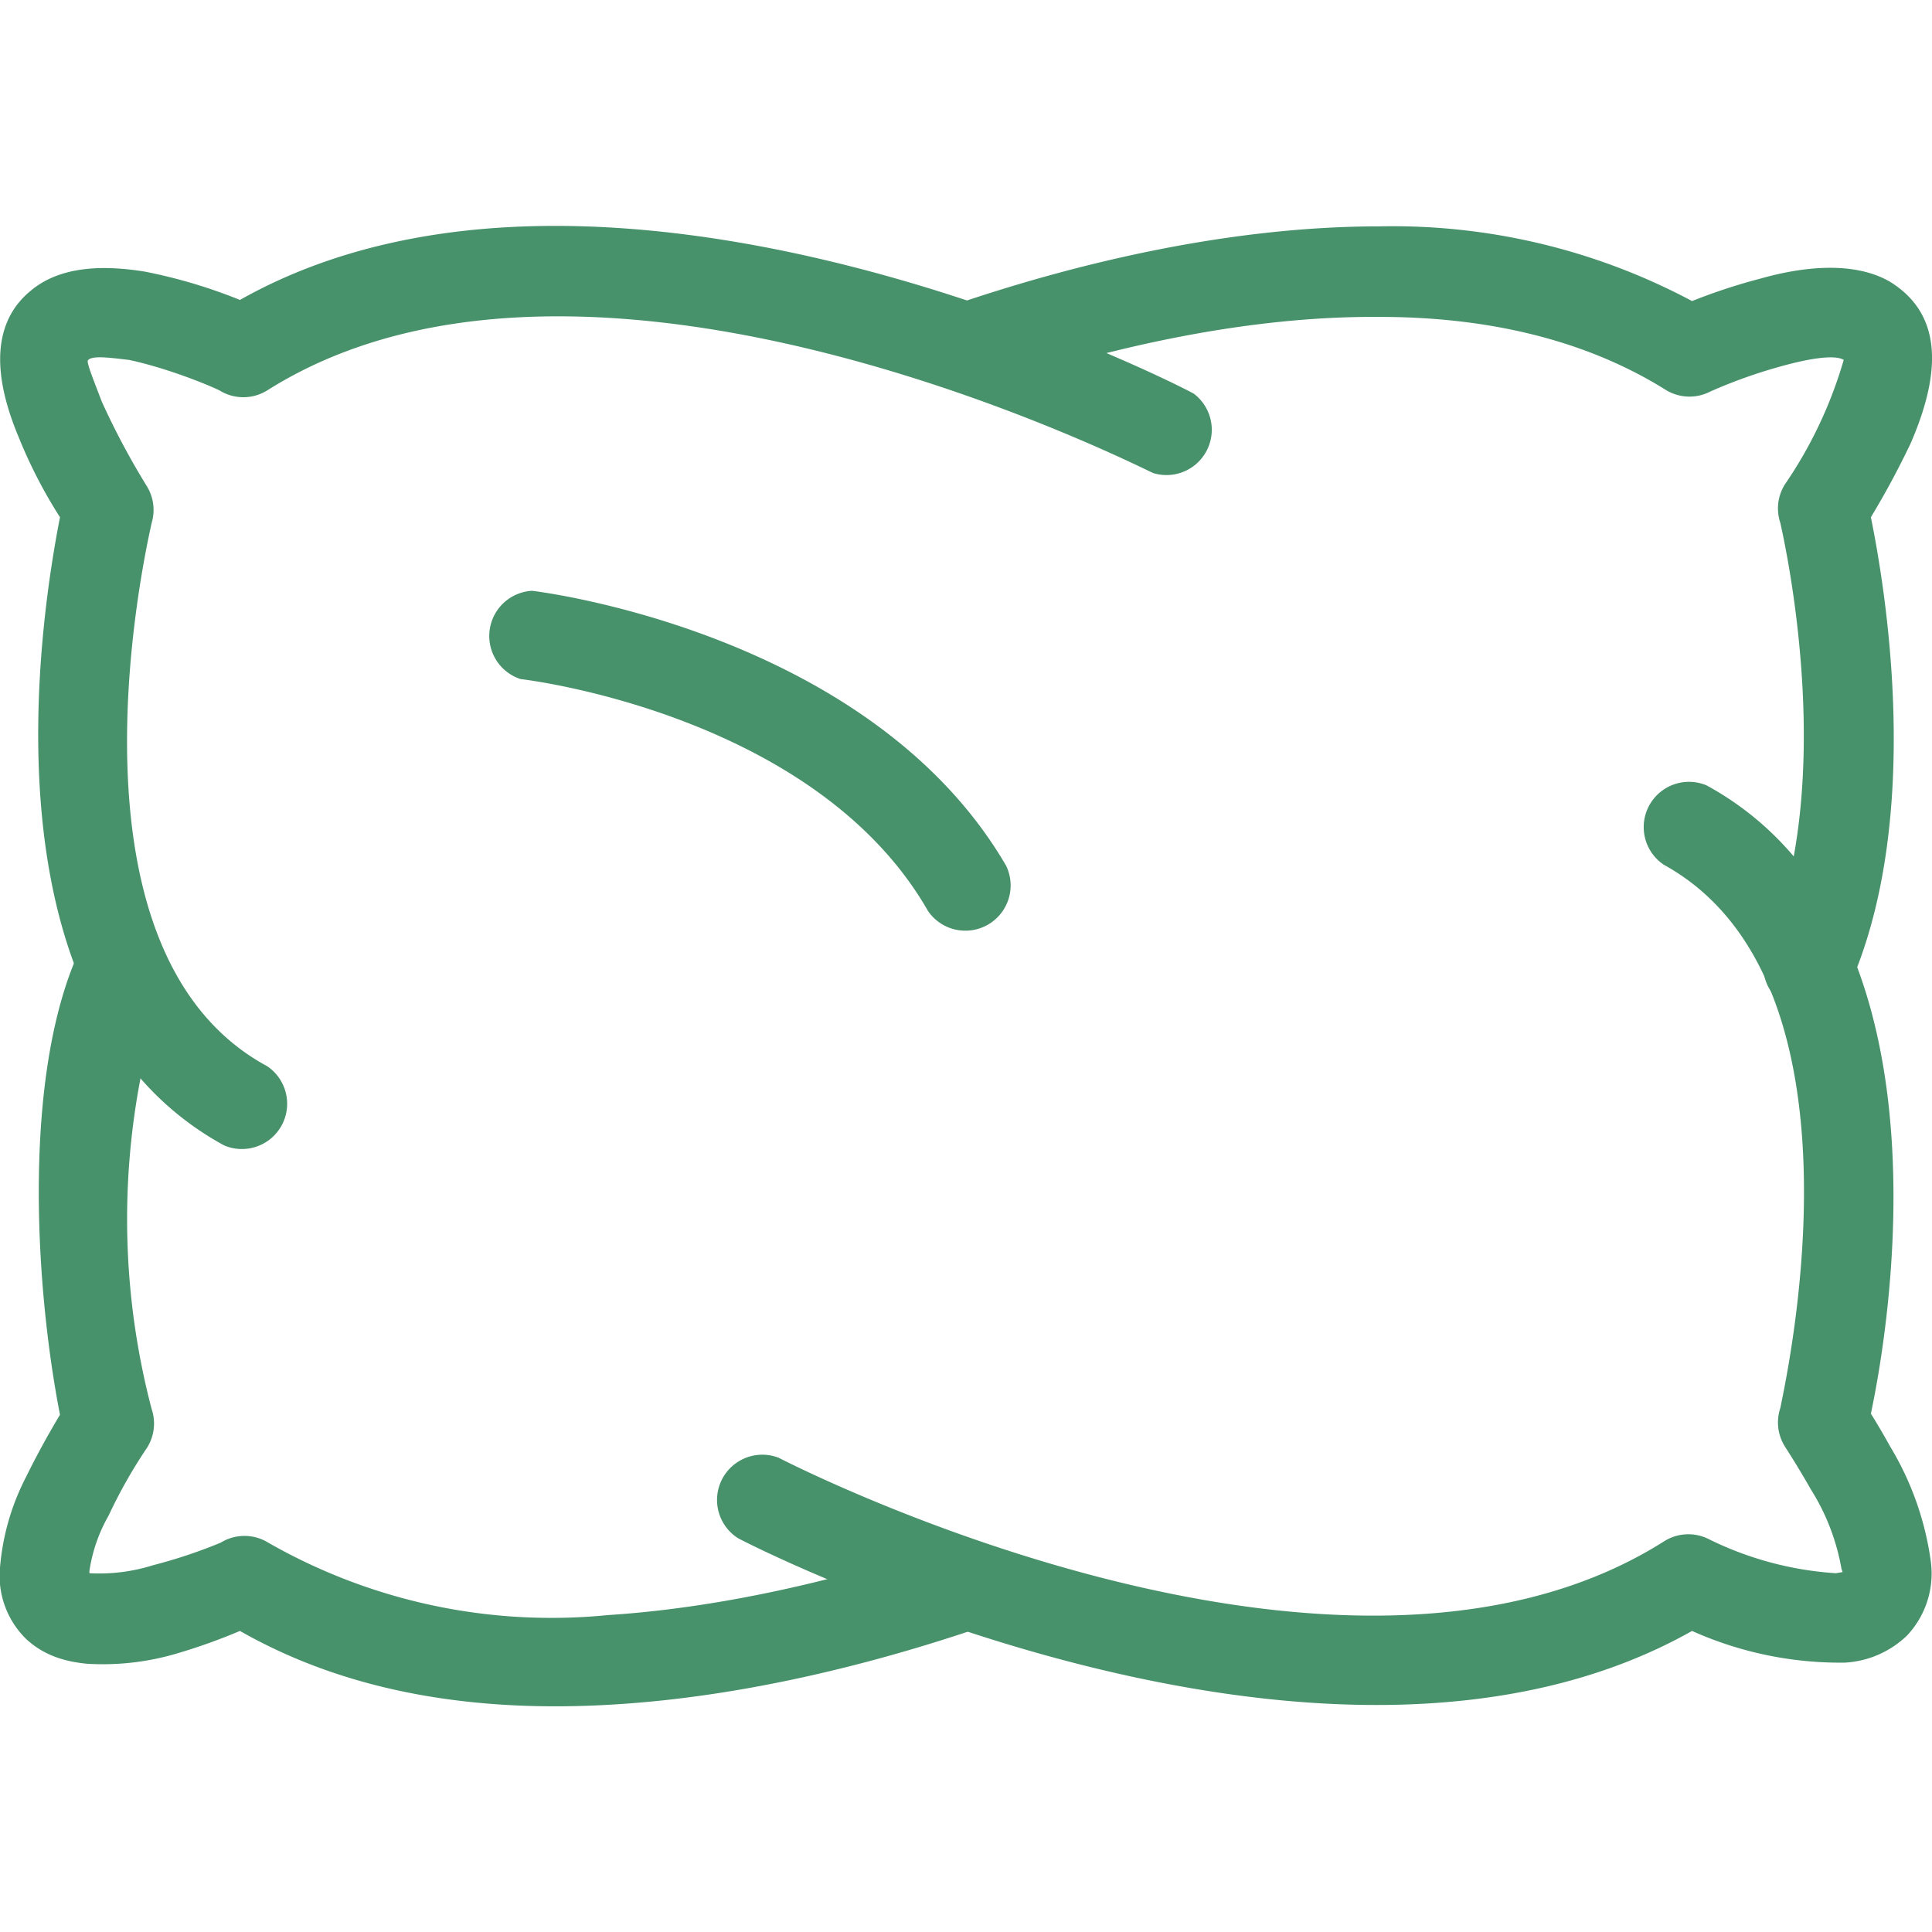
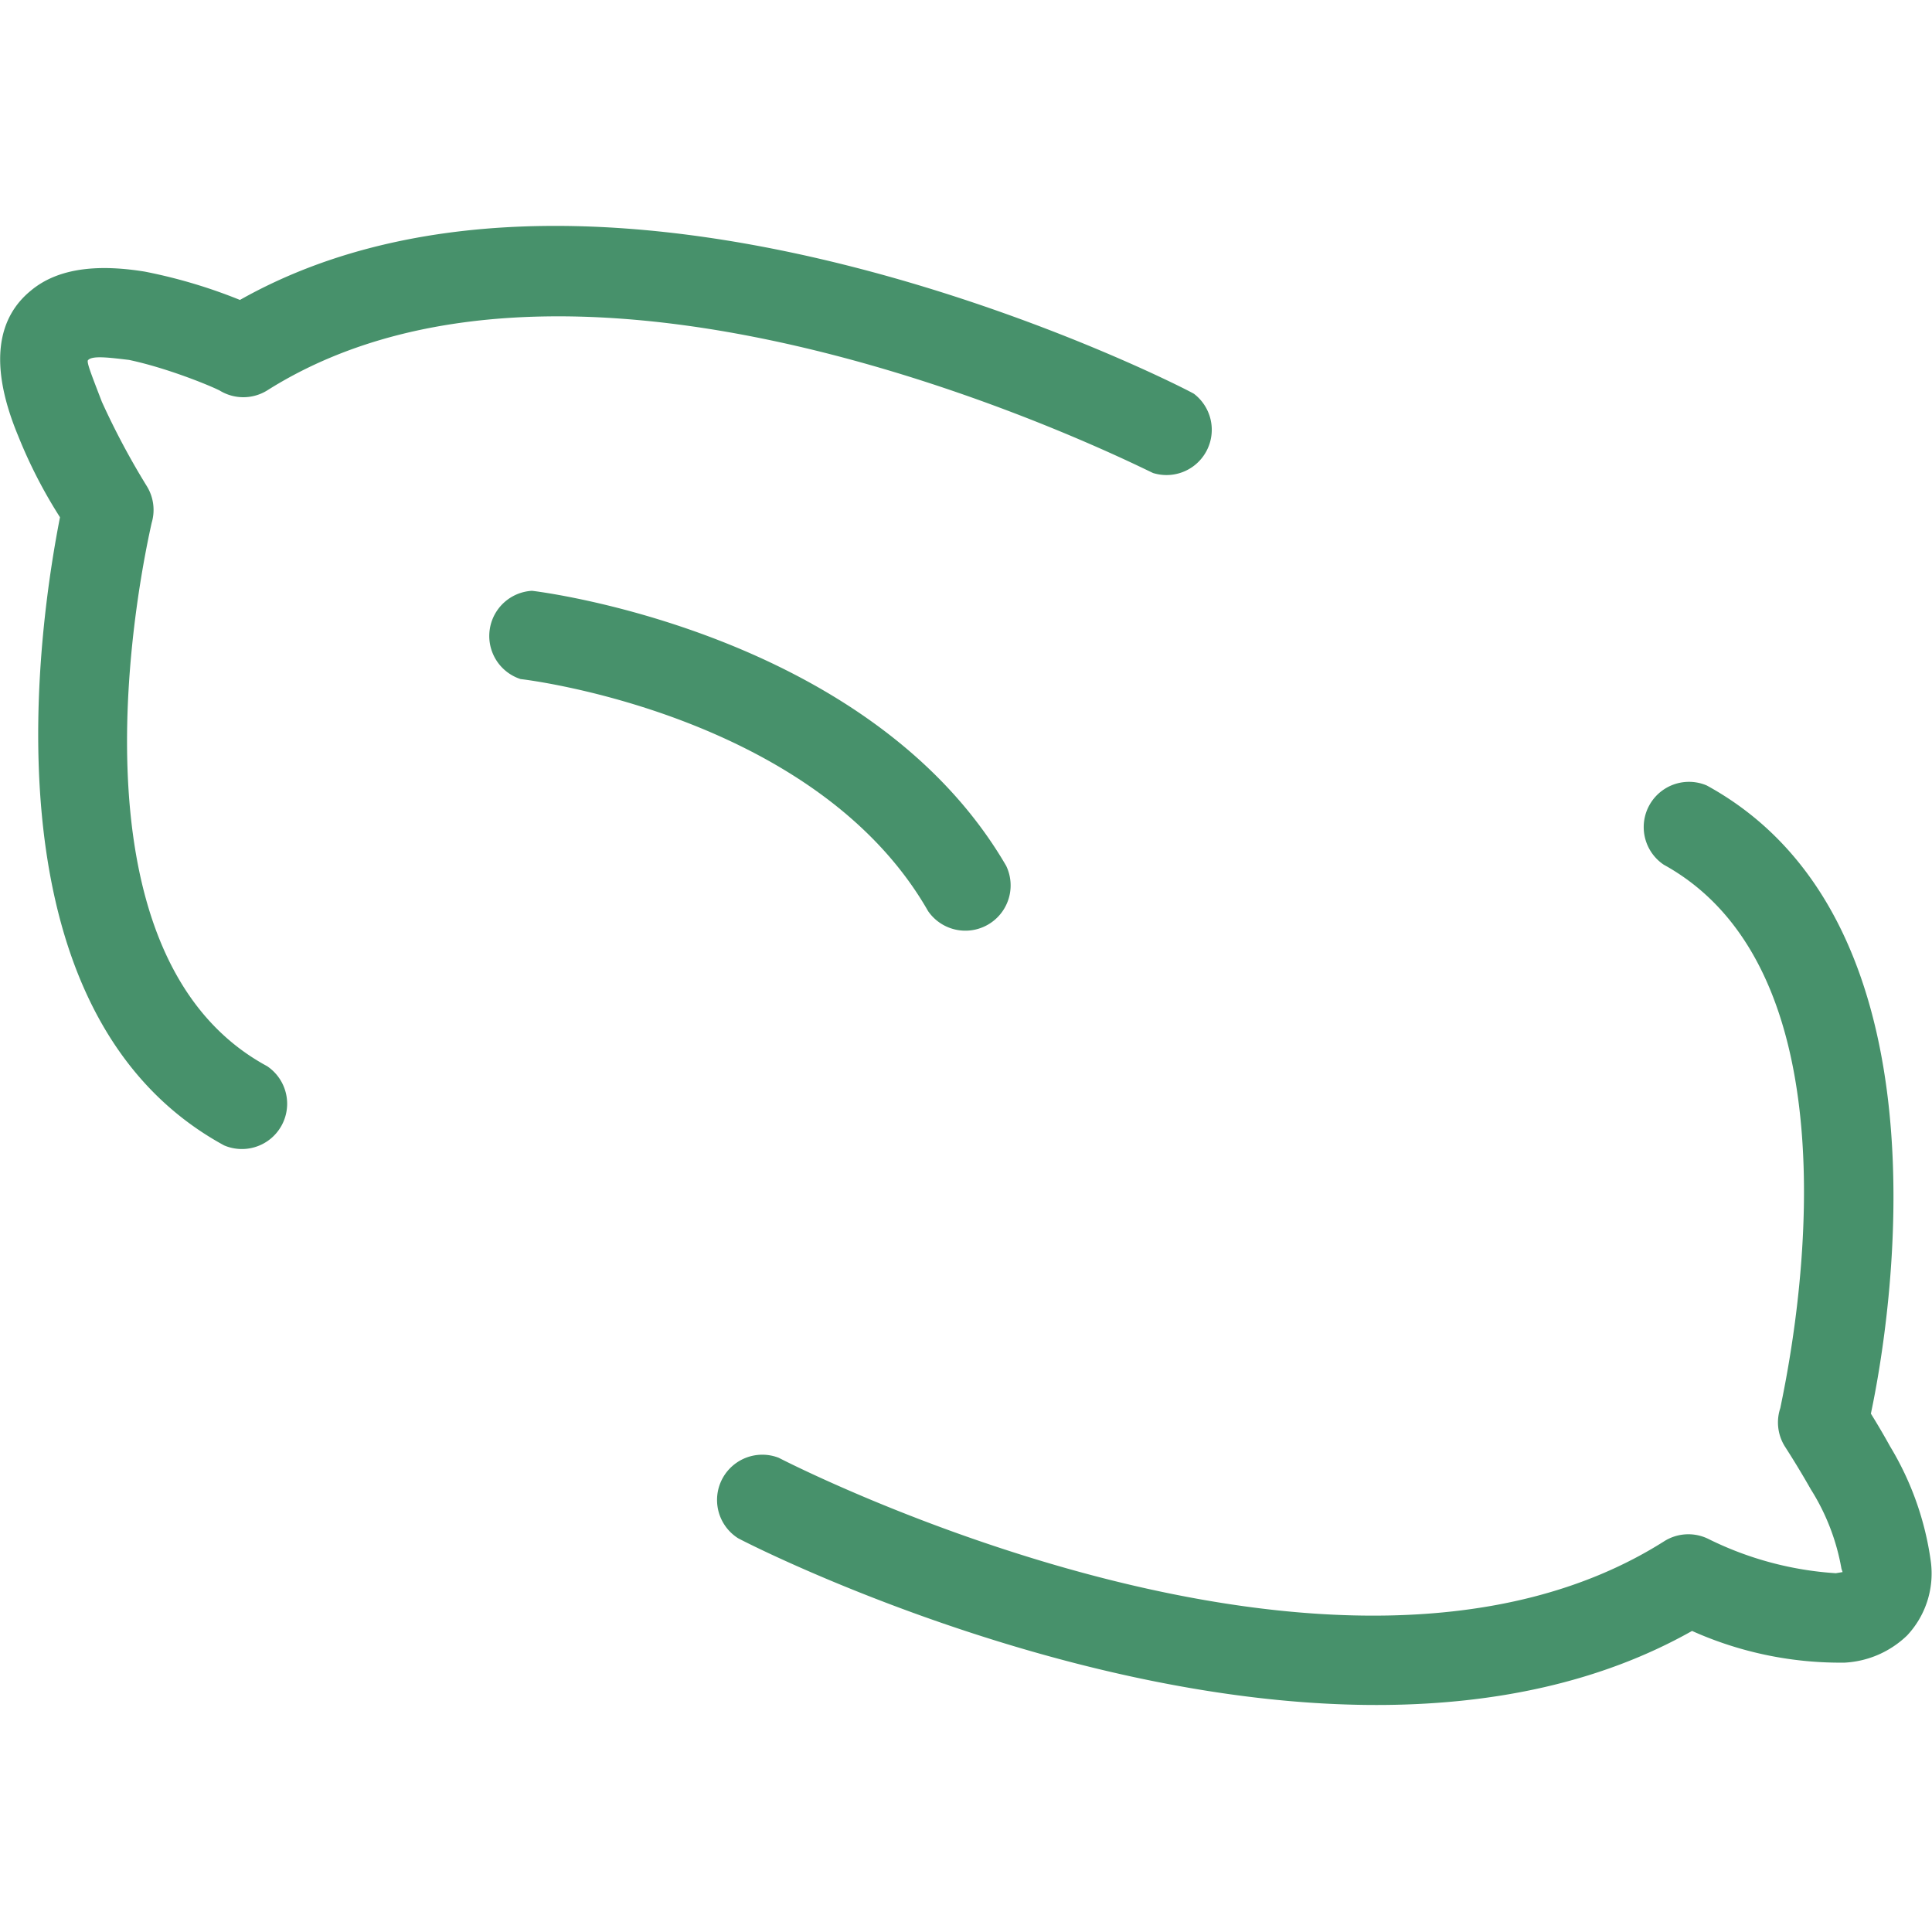
<svg xmlns="http://www.w3.org/2000/svg" version="1.1" width="512" height="512" x="0" y="0" viewBox="0 0 1.707 1.707" style="enable-background:new 0 0 512 512" xml:space="preserve" fill-rule="evenodd" class="">
  <g>
    <g fill-rule="nonzero">
      <path d="M.47.522A.04.04 0 0 0 .46.6C.461.6.72.63.82.805a.04.04 0 0 0 .069-.04C.768.557.471.522.47.522z" fill="#47916b" opacity="1" data-original="#000000" class="" />
      <path d="M1.019.418a.04.04 0 0 0 .036-.07C1.053.346.54.08.212.265A.46.46 0 0 0 .128.24C.091.234.053.235.027.257-.001.28-.011.32.016.385a.43.43 0 0 0 .037.072c-.016.082-.075.435.145.555a.04.04 0 0 0 .038-.07C.051.842.126.498.134.462A.04.04 0 0 0 .13.43.668.668 0 0 1 .09.355C.08.329.076.319.078.318c.004-.004.019-.002.036 0 .033.007.07.022.08.027a.04.04 0 0 0 .042 0c.288-.182.781.073.783.073z" fill="#47916b" opacity="1" data-original="#000000" class="" />
-       <path d="M.072.836C.02.944.03 1.132.053 1.25a.756.756 0 0 0-.03.055.212.212 0 0 0-.023.08.078.078 0 0 0 .023.063c.015.014.033.02.054.022a.23.23 0 0 0 .079-.009.514.514 0 0 0 .056-.02c.1.057.215.072.33.065.117-.007.233-.037.324-.068a.04.04 0 0 0-.025-.075c-.087.029-.195.057-.304.064a.504.504 0 0 1-.3-.064.04.04 0 0 0-.042 0 .45.45 0 0 1-.06.02.158.158 0 0 1-.056.007v-.002a.14.14 0 0 1 .017-.049.442.442 0 0 1 .034-.06.04.04 0 0 0 .004-.034.66.66 0 0 1 .012-.376.04.04 0 0 0-.073-.032zM.84.27a.04.04 0 0 0 .026.075c.1-.034.228-.066.353-.065.09 0 .178.018.252.064a.04.04 0 0 0 .04.002.445.445 0 0 1 .065-.023c.022-.006.045-.01.053-.005a.382.382 0 0 1-.052.11.04.04 0 0 0-.004.034c.006.027.05.232-.012.376a.04.04 0 0 0 .074.031c.065-.15.03-.353.018-.412a.748.748 0 0 0 .035-.065c.034-.078.019-.12-.018-.143-.031-.018-.075-.014-.114-.003a.516.516 0 0 0-.061.02A.562.562 0 0 0 1.219.2C1.083.2.946.234.841.27z" fill="#47916b" opacity="1" data-original="#000000" class="" />
      <path d="M.688 1.288a.04.04 0 0 0-.036.071c.001.001.515.267.843.082a.32.32 0 0 0 .135.028.086.086 0 0 0 .055-.024.08.08 0 0 0 .021-.065.266.266 0 0 0-.036-.102.672.672 0 0 0-.017-.029c.017-.08.076-.434-.145-.555a.04.04 0 0 0-.038.07c.185.102.11.445.103.48a.04.04 0 0 0 .004.034.8.8 0 0 1 .023.038.194.194 0 0 1 .027.07l.001.003-.006.001a.296.296 0 0 1-.112-.03.04.04 0 0 0-.04.002c-.288.182-.78-.073-.782-.074z" fill="#47916b" opacity="1" data-original="#000000" class="" />
    </g>
  </g>
</svg>